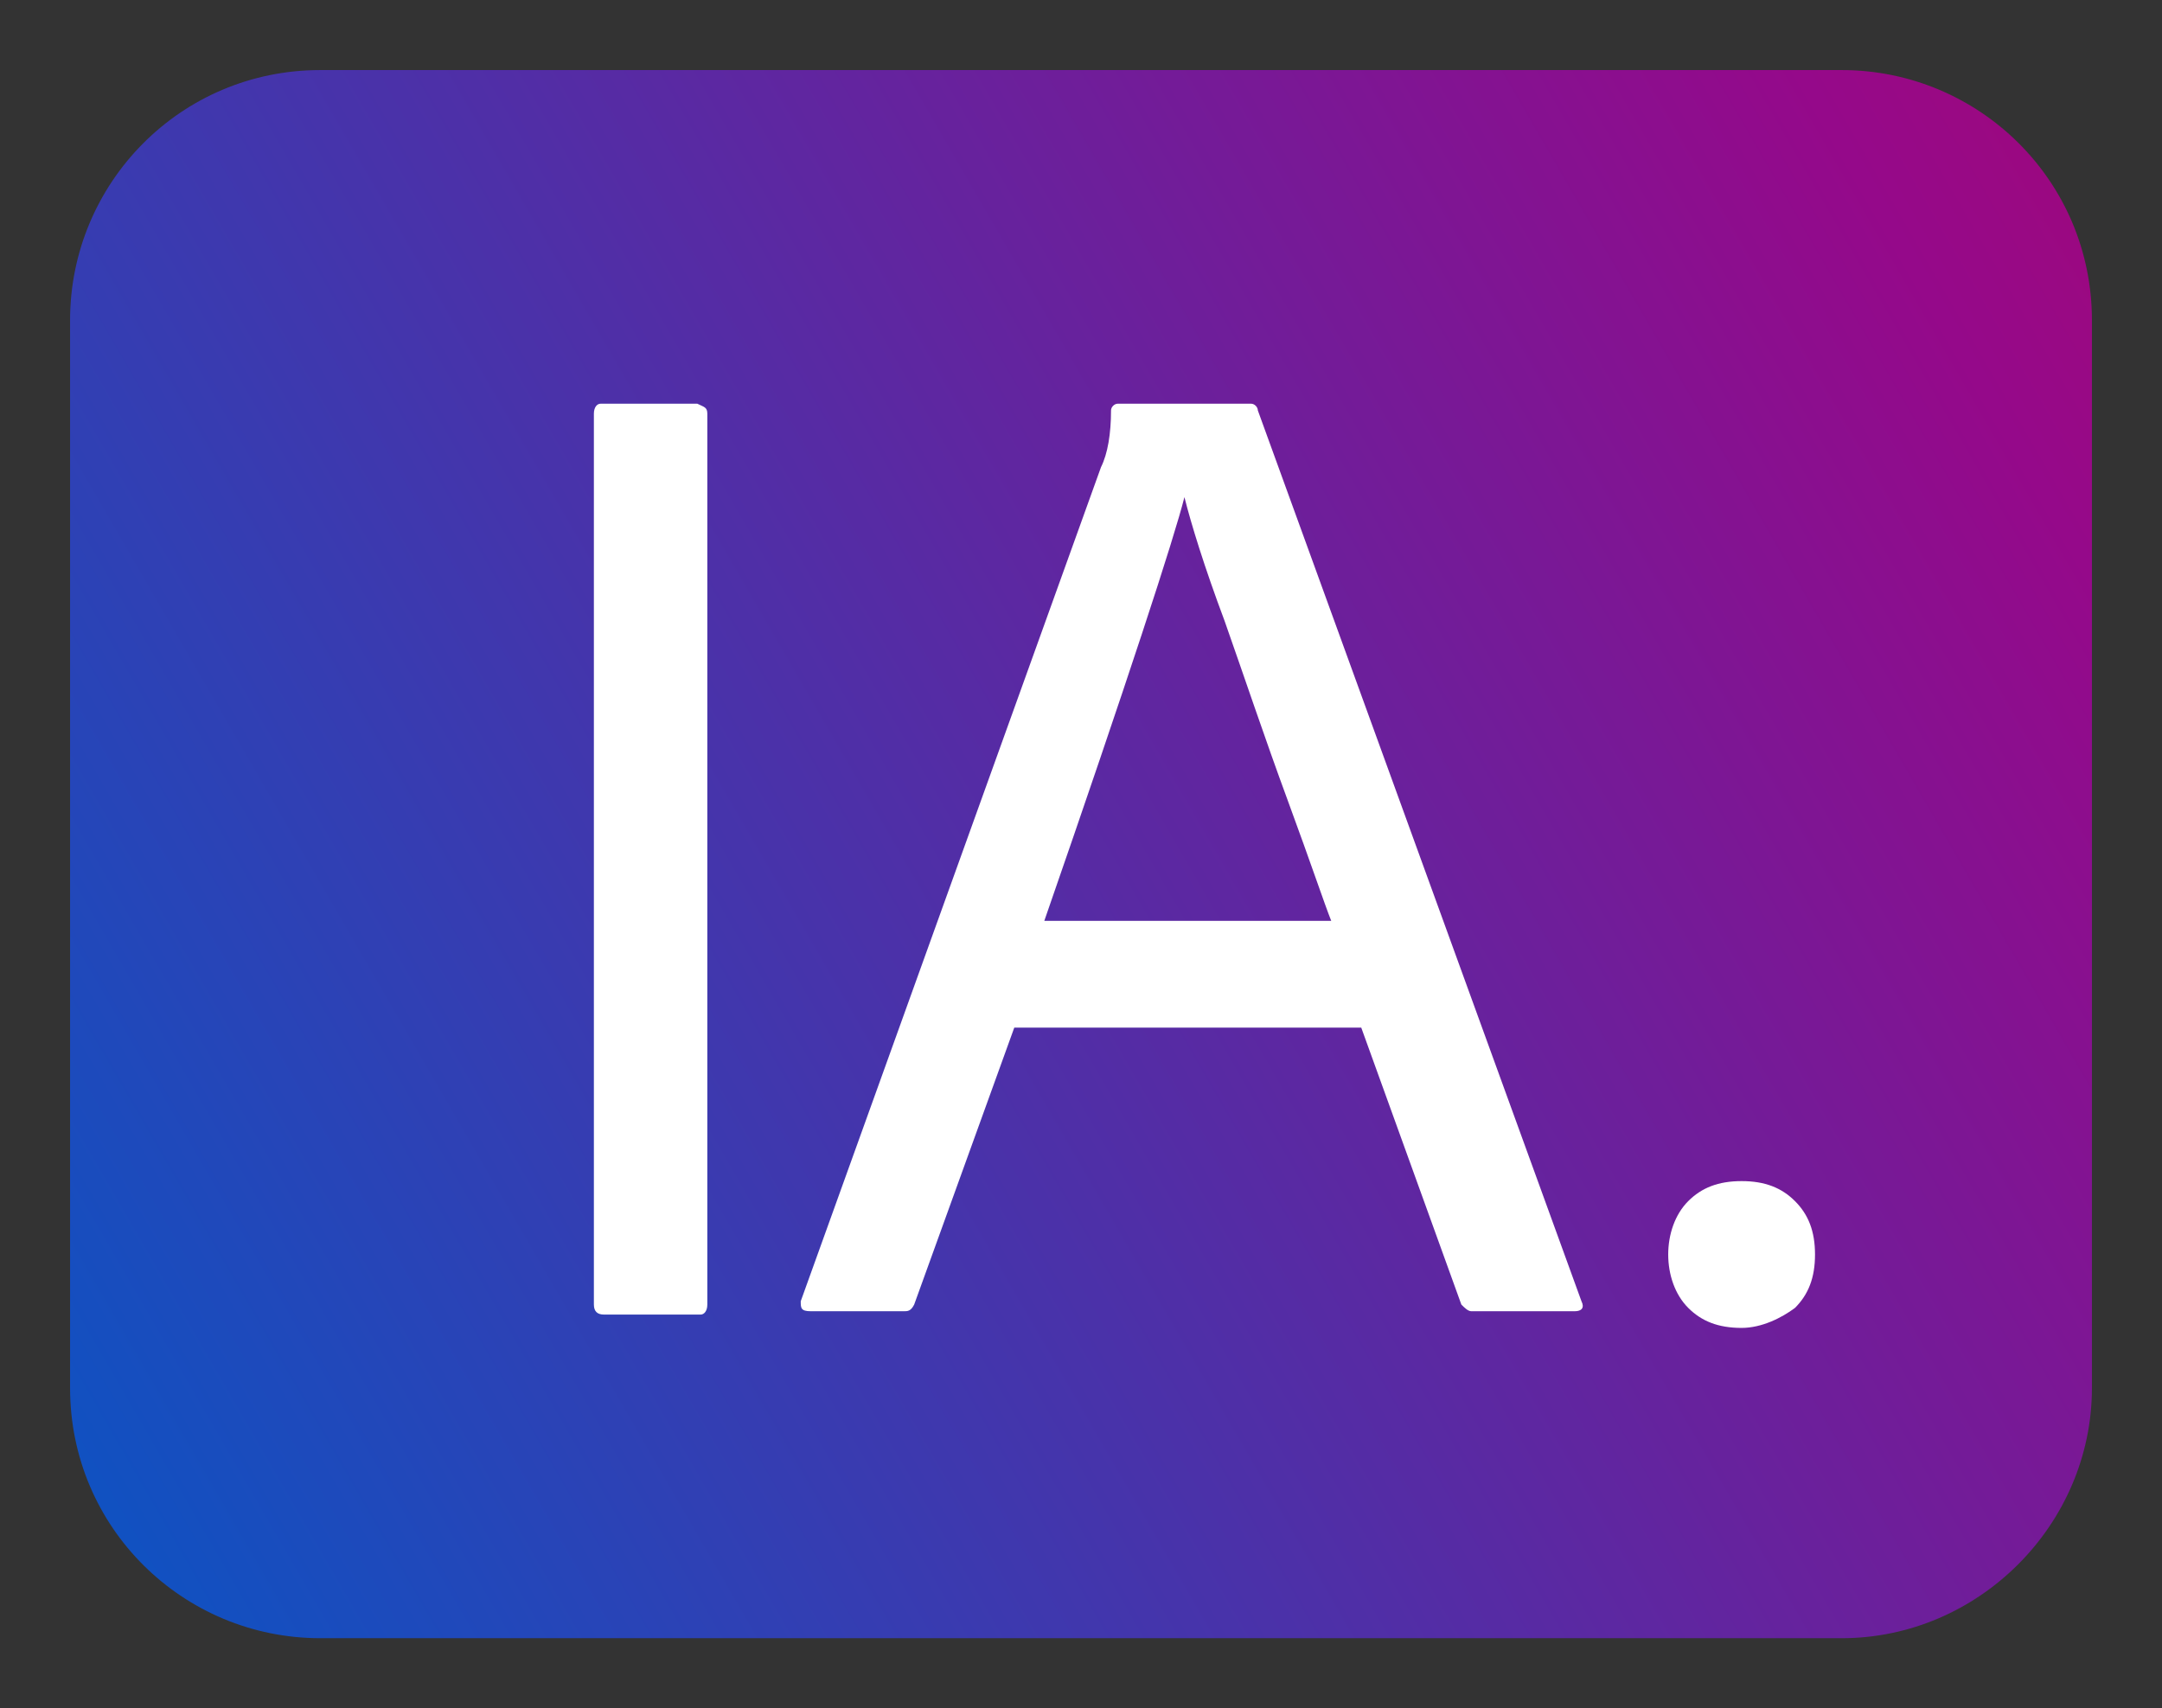
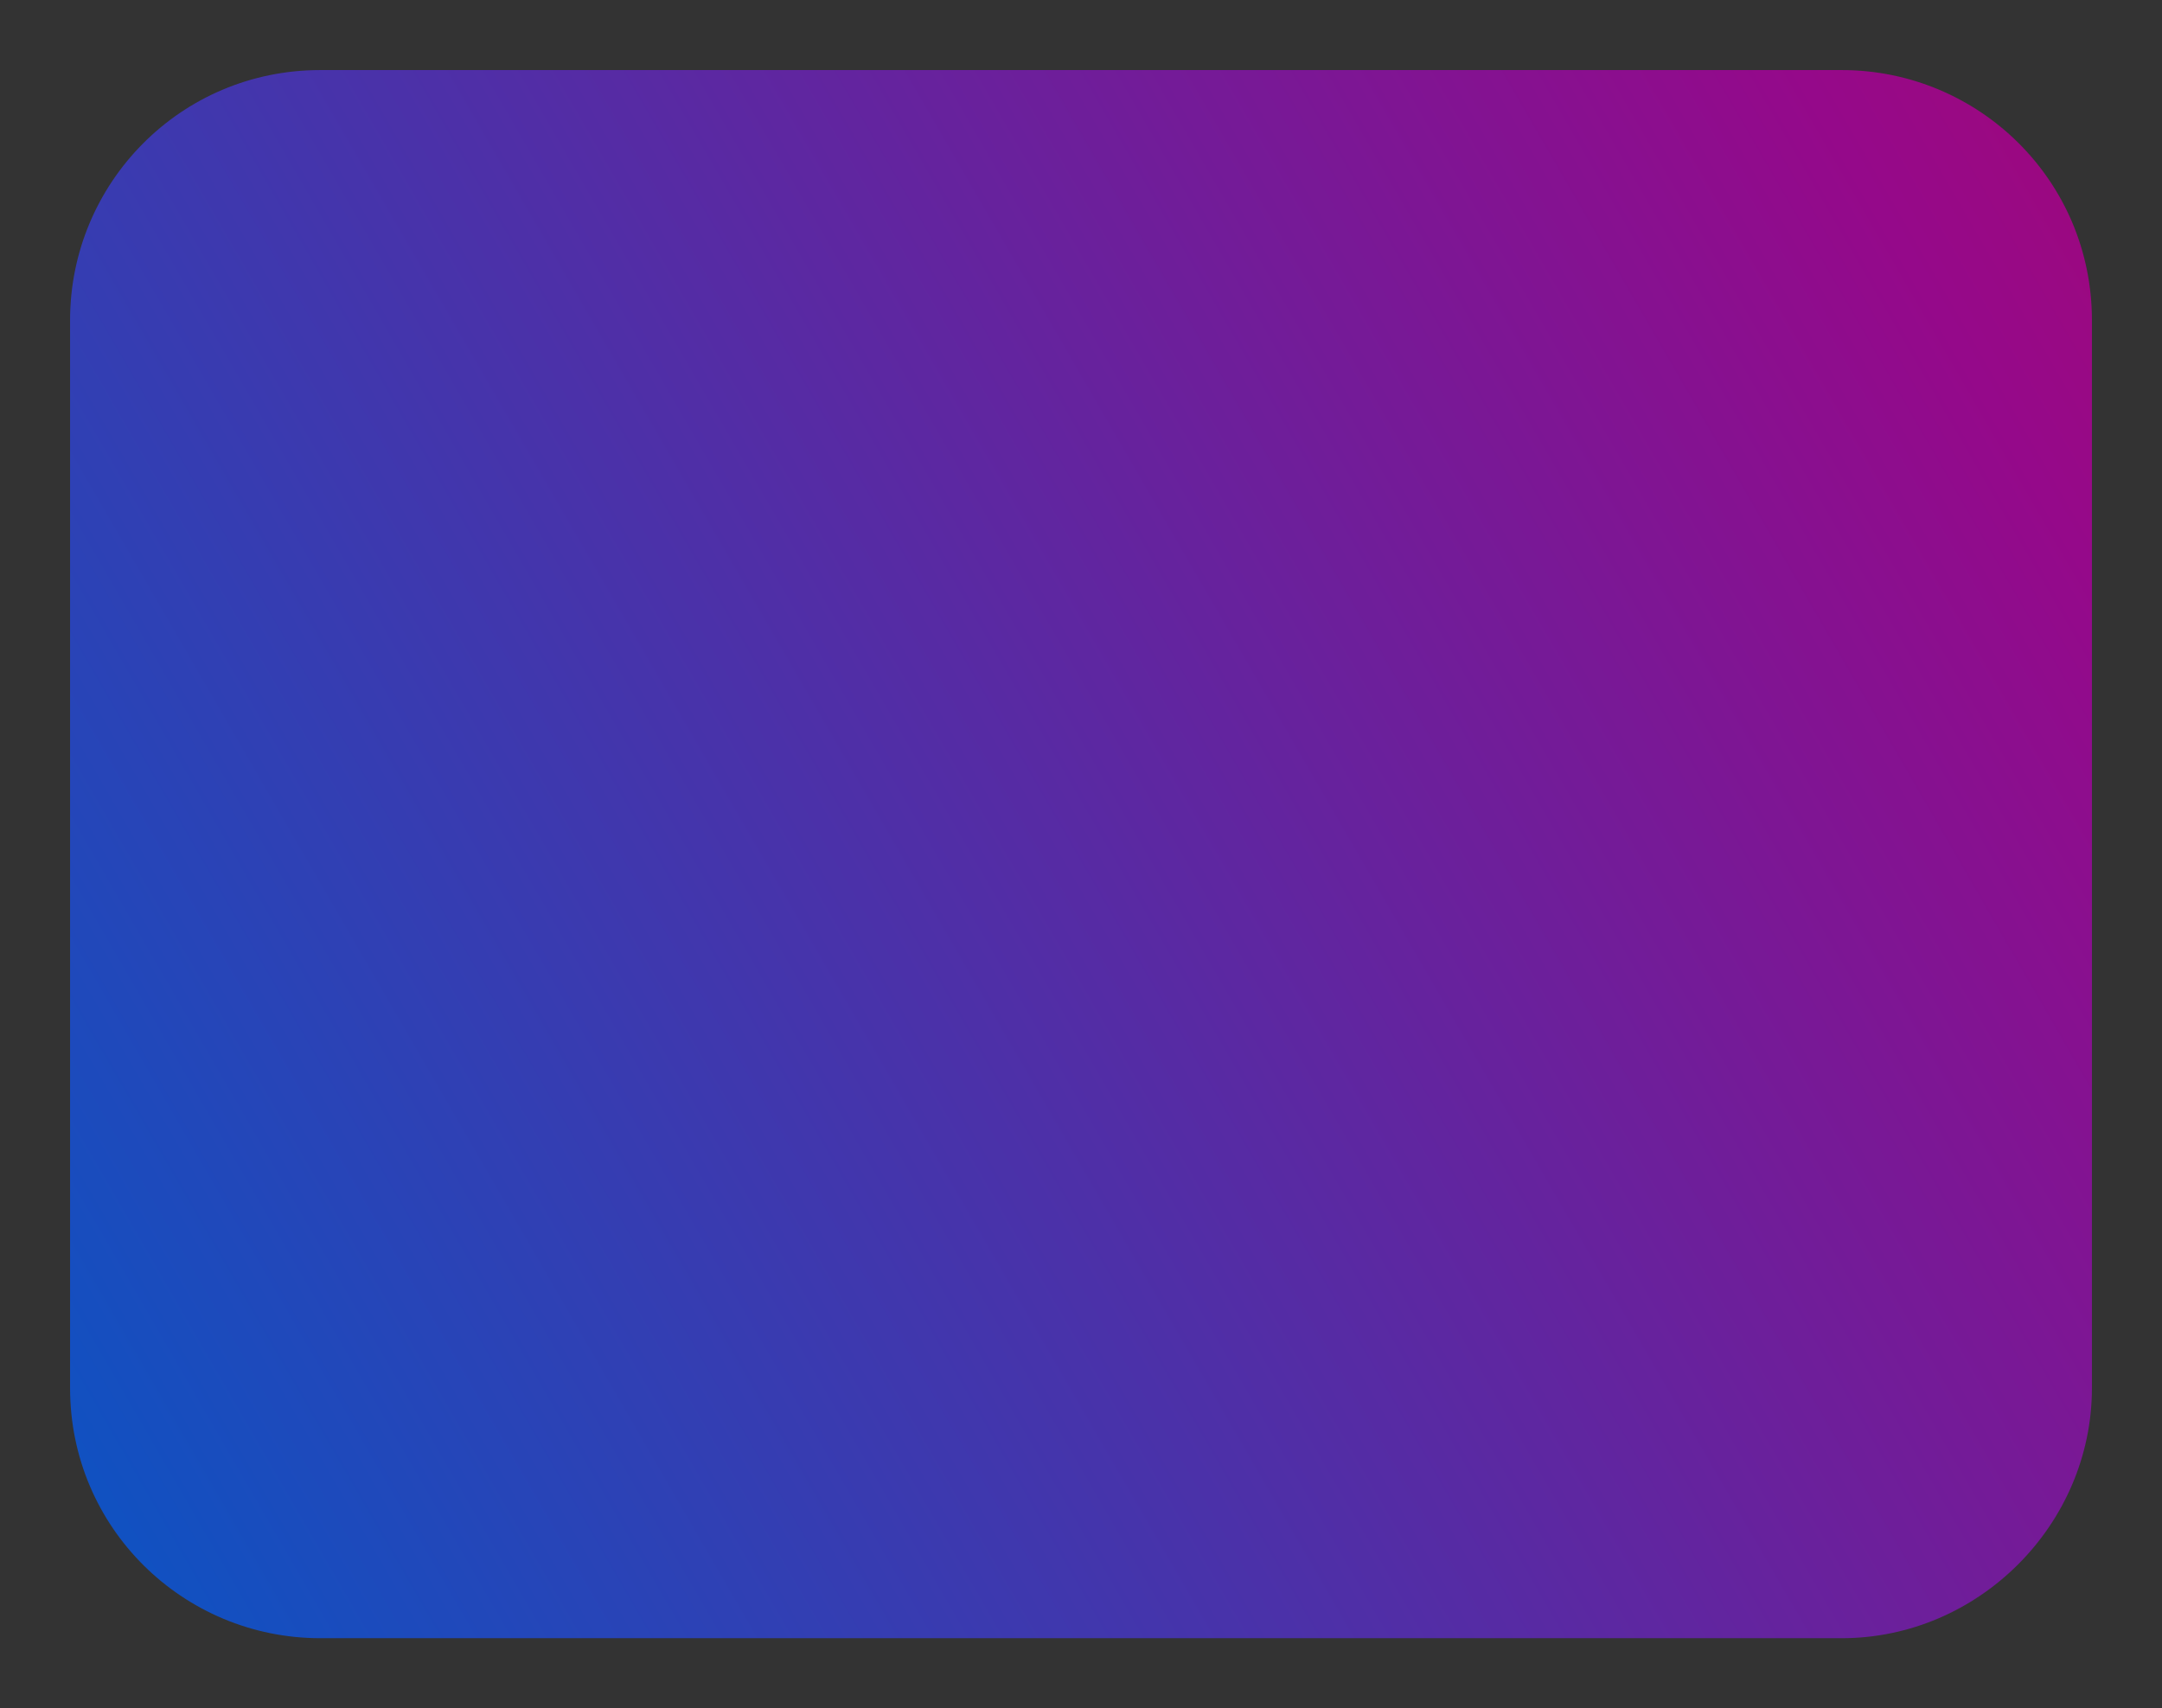
<svg xmlns="http://www.w3.org/2000/svg" id="Capa_1" x="0px" y="0px" viewBox="0 0 64.8 51.2" style="enable-background:new 0 0 64.8 51.2;" xml:space="preserve">
  <rect x="0" y="0" width="64.8" height="51.2" fill="#333333" stroke="none" />
  <style type="text/css">	.st0{fill:url(#SVGID_1_);}	.st1{fill:#FFFFFF;}</style>
  <g>
    <linearGradient id="SVGID_1_" gradientUnits="userSpaceOnUse" x1="-5.159" y1="47.351" x2="122.628" y2="-26.602">
      <stop offset="0" style="stop-color:#005AC8" />
      <stop offset="0.5" style="stop-color:#95098A" />
      <stop offset="1" style="stop-color:#EB0000" />
    </linearGradient>
    <path class="st0" d="M55.2,49.1H9.6c-4.1,0-7.5-3.3-7.5-7.5v-32c0-4.1,3.3-7.5,7.5-7.5h45.6c4.1,0,7.5,3.3,7.5,7.5v32   C62.7,45.7,59.3,49.1,55.2,49.1z" />
-     <path class="st1" d="M21.2,12.4v26.7c0,0.2-0.1,0.3-0.2,0.3h-2.9c-0.2,0-0.3-0.1-0.3-0.3V12.4c0-0.2,0.1-0.3,0.2-0.3h2.9   C21.1,12.2,21.2,12.2,21.2,12.4z" />
-     <path class="st1" d="M40.8,30.8H30.4l-3,8.3c-0.1,0.2-0.2,0.2-0.3,0.2h-2.8C24,39.3,24,39.2,24,39l9-25c0.2-0.4,0.3-1,0.3-1.7   c0-0.1,0.1-0.2,0.2-0.2h4c0.1,0,0.2,0.1,0.2,0.2l9.7,26.7c0.1,0.2,0,0.3-0.2,0.3h-3.1c-0.1,0-0.2-0.1-0.3-0.2L40.8,30.8z    M31.3,27.6h8.6c-0.2-0.5-0.6-1.7-1.3-3.6c-0.7-1.9-1.3-3.7-1.9-5.4c-0.6-1.6-1-2.9-1.2-3.7h0C35.2,16.1,33.8,20.4,31.3,27.6z" />
-     <path class="st1" d="M52.2,39.8c-0.7,0-1.2-0.2-1.6-0.6c-0.4-0.4-0.6-1-0.6-1.6c0-0.6,0.2-1.2,0.6-1.6c0.4-0.4,0.9-0.6,1.6-0.6   c0.7,0,1.2,0.2,1.6,0.6c0.4,0.4,0.6,0.9,0.6,1.6c0,0.7-0.2,1.2-0.6,1.6C53.4,39.5,52.8,39.8,52.2,39.8z" />
  </g>
</svg>